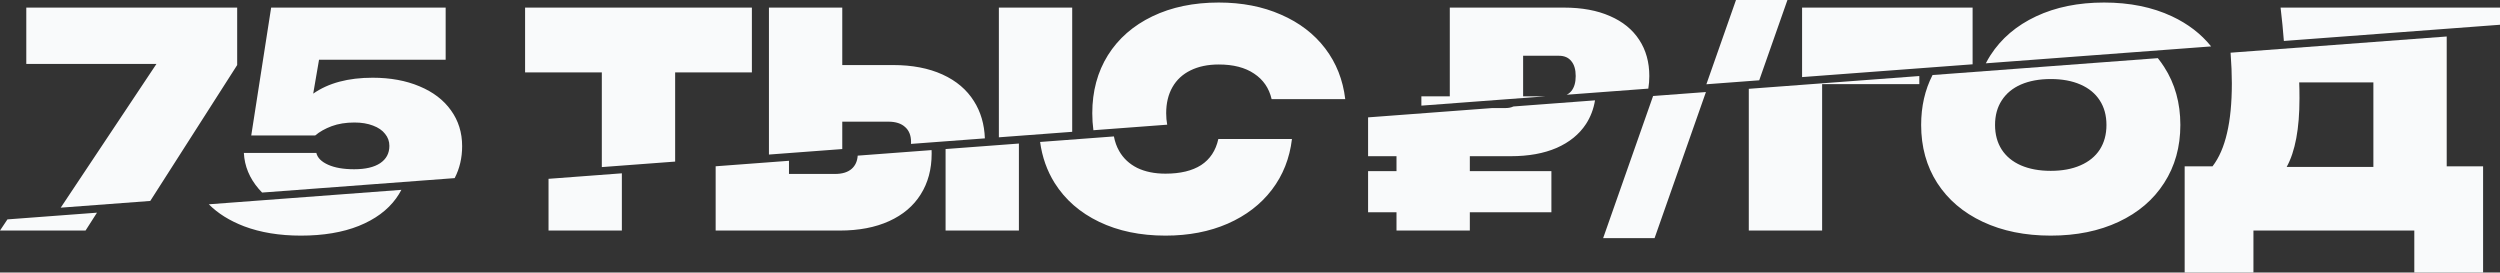
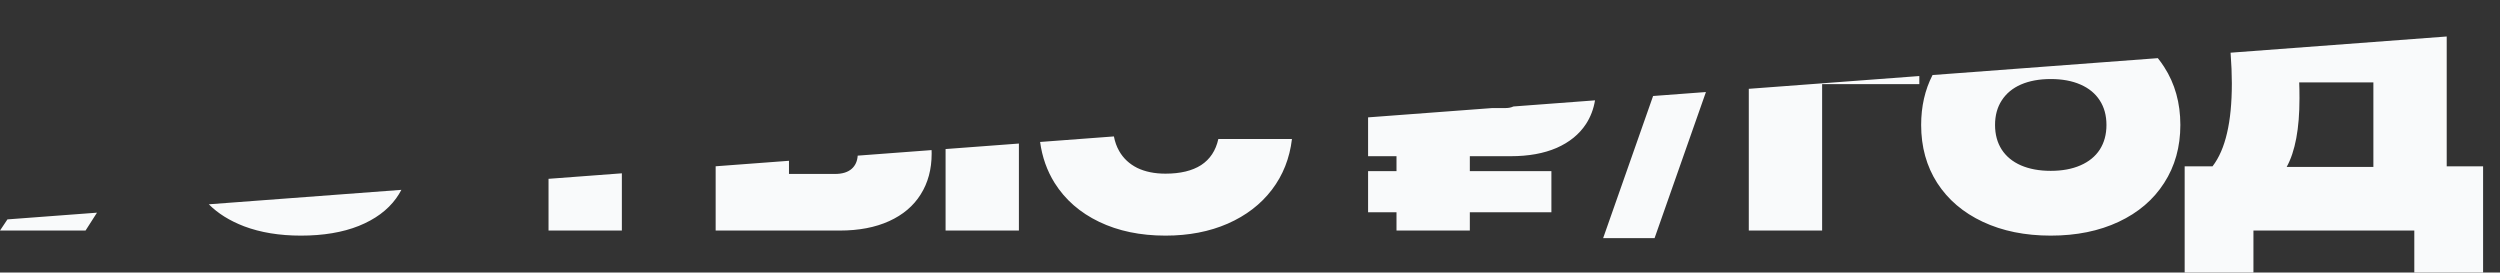
<svg xmlns="http://www.w3.org/2000/svg" width="422" height="46" viewBox="0 0 422 46" fill="none">
  <rect x="0" y="0" width="422" height="46" fill="#333333" stroke="none" />
-   <path fill-rule="evenodd" clip-rule="evenodd" d="M288.037 14.224L296.956 13.555L301.72 0H293.036L288.037 14.224ZM332.976 10.854L304.191 13.012V1.283H332.976V10.854ZM373.239 7.835L335.207 10.687C335.448 10.219 335.711 9.763 335.996 9.317C337.819 6.497 340.386 4.31 343.696 2.757C347.006 1.204 350.828 0.428 355.162 0.428C359.496 0.428 363.318 1.204 366.628 2.757C369.334 4.026 371.537 5.719 373.239 7.835ZM422 4.179L385.517 6.914C385.389 5.197 385.205 3.32 384.963 1.283H422V4.179ZM10.25 35.053L26.41 10.791H4.438V1.283H40.035V10.981L25.365 33.919L10.25 35.053ZM44.245 32.504C44.05 32.306 43.863 32.104 43.683 31.897C42.116 30.075 41.276 28.047 41.164 25.812H53.398C53.59 26.637 54.253 27.302 55.389 27.809C56.524 28.316 57.987 28.57 59.779 28.57C61.681 28.57 63.145 28.229 64.168 27.548C65.208 26.85 65.727 25.876 65.727 24.624C65.727 23.863 65.487 23.19 65.008 22.604C64.544 22.002 63.864 21.534 62.969 21.201C62.073 20.853 61.026 20.679 59.827 20.679C58.387 20.679 57.108 20.884 55.989 21.297C54.885 21.709 53.958 22.231 53.206 22.865H42.411L45.77 1.283H75.227V10.078H53.854L52.87 15.806C55.429 14.015 58.771 13.12 62.897 13.12C65.887 13.12 68.526 13.604 70.813 14.57C73.1 15.521 74.867 16.868 76.114 18.611C77.377 20.354 78.009 22.374 78.009 24.672C78.009 26.646 77.589 28.444 76.748 30.066L44.245 32.504ZM101.587 28.204V12.217H88.634V1.283H126.918V12.217H113.965V27.276L101.587 28.204ZM129.797 26.089V1.283H142.175V10.981H150.762C153.977 10.981 156.751 11.512 159.086 12.573C161.421 13.635 163.196 15.14 164.411 17.09C165.548 18.888 166.16 20.977 166.247 23.356L153.774 24.291C153.781 24.183 153.785 24.072 153.785 23.959C153.785 22.865 153.449 22.025 152.777 21.439C152.122 20.837 151.178 20.536 149.947 20.536H142.175V25.161L129.797 26.089ZM278.235 14.959C278.347 14.28 278.404 13.573 278.404 12.835C278.404 10.49 277.836 8.454 276.701 6.726C275.565 4.983 273.918 3.644 271.759 2.71C269.6 1.759 267.018 1.283 264.011 1.283H244.725V16.258H239.928V17.831L260.91 16.258H257.103V9.412H263.148C264.059 9.412 264.755 9.713 265.234 10.316C265.73 10.902 265.978 11.742 265.978 12.835C265.978 13.928 265.73 14.776 265.234 15.378C265.018 15.642 264.759 15.847 264.455 15.992L278.235 14.959ZM197.023 21.048L184.566 21.982C184.441 21.056 184.378 20.099 184.378 19.11C184.378 15.402 185.258 12.138 187.017 9.317C188.792 6.497 191.294 4.31 194.525 2.757C197.755 1.204 201.489 0.428 205.727 0.428C209.645 0.428 213.147 1.109 216.234 2.472C219.336 3.819 221.823 5.72 223.694 8.176C225.565 10.632 226.692 13.485 227.076 16.733H214.65C214.219 14.879 213.235 13.445 211.7 12.431C210.181 11.401 208.19 10.886 205.727 10.886C203.888 10.886 202.297 11.219 200.953 11.884C199.626 12.534 198.611 13.477 197.907 14.713C197.203 15.949 196.852 17.414 196.852 19.11C196.852 19.793 196.909 20.439 197.023 21.048ZM180.987 22.25L168.609 23.178V1.283H180.987V22.25Z" fill="#F9FAFB" />
-   <path fill-rule="evenodd" clip-rule="evenodd" d="M376.522 8.895L413.005 6.16V28.078H419.145V46H407.535V38.917H380.381V46H368.771V28.078H373.473C374.577 26.637 375.392 24.767 375.92 22.469C376.464 20.172 376.735 17.367 376.735 14.055C376.735 12.534 376.664 10.814 376.522 8.895ZM326.212 12.667L364.243 9.816C364.624 10.289 364.979 10.783 365.309 11.298C367.132 14.118 368.044 17.383 368.044 21.09C368.044 24.798 367.132 28.063 365.309 30.883C363.502 33.704 360.943 35.89 357.633 37.443C354.323 38.996 350.501 39.773 346.167 39.773C341.833 39.773 338.011 38.996 334.701 37.443C331.39 35.89 328.824 33.704 327.001 30.883C325.194 28.063 324.29 24.798 324.29 21.09C324.29 17.968 324.931 15.161 326.212 12.667ZM295.196 14.993L323.981 12.835V14.198H307.574V38.917H295.196V14.993ZM279.042 16.204L287.96 15.536L279.291 40.2H270.608L279.042 16.204ZM230.932 19.812V26.367H235.73V28.887H230.932V35.827H235.73V38.917H248.107V35.827H261.876V28.887H248.107V26.367H255.016C258.022 26.367 260.605 25.9 262.764 24.965C264.923 24.014 266.57 22.675 267.705 20.948C268.484 19.753 268.995 18.417 269.24 16.939L255.46 17.973C255.089 18.15 254.653 18.238 254.152 18.238H251.915L230.932 19.812ZM175.57 23.963L188.028 23.029C188.197 23.93 188.492 24.75 188.912 25.488C189.615 26.724 190.631 27.674 191.958 28.34C193.302 28.99 194.893 29.314 196.732 29.314C199.242 29.314 201.249 28.831 202.753 27.865C204.256 26.882 205.223 25.416 205.655 23.467H218.081C217.697 26.716 216.569 29.568 214.698 32.024C212.827 34.48 210.341 36.389 207.238 37.752C204.152 39.099 200.65 39.773 196.732 39.773C192.494 39.773 188.76 38.996 185.53 37.443C182.299 35.89 179.797 33.704 178.021 30.883C176.732 28.815 175.915 26.508 175.57 23.963ZM159.614 25.159L171.991 24.231V38.917H159.614V25.159ZM120.802 28.069V38.917H141.767C144.981 38.917 147.756 38.386 150.091 37.324C152.426 36.263 154.201 34.757 155.416 32.808C156.647 30.859 157.263 28.57 157.263 25.939C157.263 25.736 157.259 25.535 157.252 25.336L144.779 26.272C144.716 27.206 144.384 27.943 143.782 28.483C143.126 29.069 142.183 29.362 140.951 29.362H133.18V27.141L120.802 28.069ZM92.592 30.185L104.97 29.256V38.917H92.592V30.185ZM35.25 34.484L67.753 32.047C67.493 32.547 67.194 33.031 66.855 33.498C65.416 35.478 63.321 37.023 60.57 38.133C57.836 39.226 54.573 39.773 50.783 39.773C47.185 39.773 43.995 39.25 41.212 38.204C38.76 37.263 36.773 36.023 35.25 34.484ZM1.255 37.033L16.37 35.9L14.44 38.917H-9.6679e-05L1.255 37.033ZM336.764 21.09C336.764 22.691 337.139 24.077 337.891 25.25C338.643 26.407 339.722 27.294 341.129 27.912C342.553 28.53 344.232 28.839 346.167 28.839C348.102 28.839 349.773 28.53 351.18 27.912C352.603 27.294 353.691 26.407 354.443 25.25C355.194 24.077 355.57 22.691 355.57 21.09C355.57 19.49 355.194 18.112 354.443 16.955C353.691 15.782 352.603 14.887 351.18 14.269C349.773 13.651 348.102 13.342 346.167 13.342C344.232 13.342 342.553 13.651 341.129 14.269C339.722 14.887 338.643 15.782 337.891 16.955C337.139 18.112 336.764 19.49 336.764 21.09ZM400.627 13.912V28.174H385.995C387.434 25.559 388.153 21.709 388.153 16.622C388.153 15.45 388.137 14.546 388.105 13.912H400.627Z" fill="#F9FAFB" />
+   <path fill-rule="evenodd" clip-rule="evenodd" d="M376.522 8.895L413.005 6.16V28.078H419.145V46H407.535V38.917H380.381V46H368.771V28.078H373.473C374.577 26.637 375.392 24.767 375.92 22.469C376.464 20.172 376.735 17.367 376.735 14.055C376.735 12.534 376.664 10.814 376.522 8.895ZM326.212 12.667L364.243 9.816C364.624 10.289 364.979 10.783 365.309 11.298C367.132 14.118 368.044 17.383 368.044 21.09C368.044 24.798 367.132 28.063 365.309 30.883C363.502 33.704 360.943 35.89 357.633 37.443C354.323 38.996 350.501 39.773 346.167 39.773C341.833 39.773 338.011 38.996 334.701 37.443C331.39 35.89 328.824 33.704 327.001 30.883C325.194 28.063 324.29 24.798 324.29 21.09C324.29 17.968 324.931 15.161 326.212 12.667ZM295.196 14.993L323.981 12.835V14.198H307.574V38.917H295.196V14.993ZM279.042 16.204L287.96 15.536L279.291 40.2H270.608L279.042 16.204ZM230.932 19.812V26.367H235.73V28.887H230.932V35.827H235.73V38.917H248.107V35.827H261.876V28.887H248.107V26.367H255.016C258.022 26.367 260.605 25.9 262.764 24.965C264.923 24.014 266.57 22.675 267.705 20.948C268.484 19.753 268.995 18.417 269.24 16.939L255.46 17.973C255.089 18.15 254.653 18.238 254.152 18.238H251.915L230.932 19.812ZM175.57 23.963L188.028 23.029C188.197 23.93 188.492 24.75 188.912 25.488C189.615 26.724 190.631 27.674 191.958 28.34C193.302 28.99 194.893 29.314 196.732 29.314C199.242 29.314 201.249 28.831 202.753 27.865C204.256 26.882 205.223 25.416 205.655 23.467H218.081C217.697 26.716 216.569 29.568 214.698 32.024C212.827 34.48 210.341 36.389 207.238 37.752C204.152 39.099 200.65 39.773 196.732 39.773C192.494 39.773 188.76 38.996 185.53 37.443C182.299 35.89 179.797 33.704 178.021 30.883C176.732 28.815 175.915 26.508 175.57 23.963ZM159.614 25.159L171.991 24.231V38.917H159.614V25.159ZM120.802 28.069V38.917H141.767C144.981 38.917 147.756 38.386 150.091 37.324C152.426 36.263 154.201 34.757 155.416 32.808C156.647 30.859 157.263 28.57 157.263 25.939C157.263 25.736 157.259 25.535 157.252 25.336L144.779 26.272C144.716 27.206 144.384 27.943 143.782 28.483C143.126 29.069 142.183 29.362 140.951 29.362H133.18V27.141L120.802 28.069ZM92.592 30.185L104.97 29.256V38.917H92.592V30.185ZM35.25 34.484L67.753 32.047C67.493 32.547 67.194 33.031 66.855 33.498C65.416 35.478 63.321 37.023 60.57 38.133C57.836 39.226 54.573 39.773 50.783 39.773C47.185 39.773 43.995 39.25 41.212 38.204C38.76 37.263 36.773 36.023 35.25 34.484M1.255 37.033L16.37 35.9L14.44 38.917H-9.6679e-05L1.255 37.033ZM336.764 21.09C336.764 22.691 337.139 24.077 337.891 25.25C338.643 26.407 339.722 27.294 341.129 27.912C342.553 28.53 344.232 28.839 346.167 28.839C348.102 28.839 349.773 28.53 351.18 27.912C352.603 27.294 353.691 26.407 354.443 25.25C355.194 24.077 355.57 22.691 355.57 21.09C355.57 19.49 355.194 18.112 354.443 16.955C353.691 15.782 352.603 14.887 351.18 14.269C349.773 13.651 348.102 13.342 346.167 13.342C344.232 13.342 342.553 13.651 341.129 14.269C339.722 14.887 338.643 15.782 337.891 16.955C337.139 18.112 336.764 19.49 336.764 21.09ZM400.627 13.912V28.174H385.995C387.434 25.559 388.153 21.709 388.153 16.622C388.153 15.45 388.137 14.546 388.105 13.912H400.627Z" fill="#F9FAFB" />
</svg>